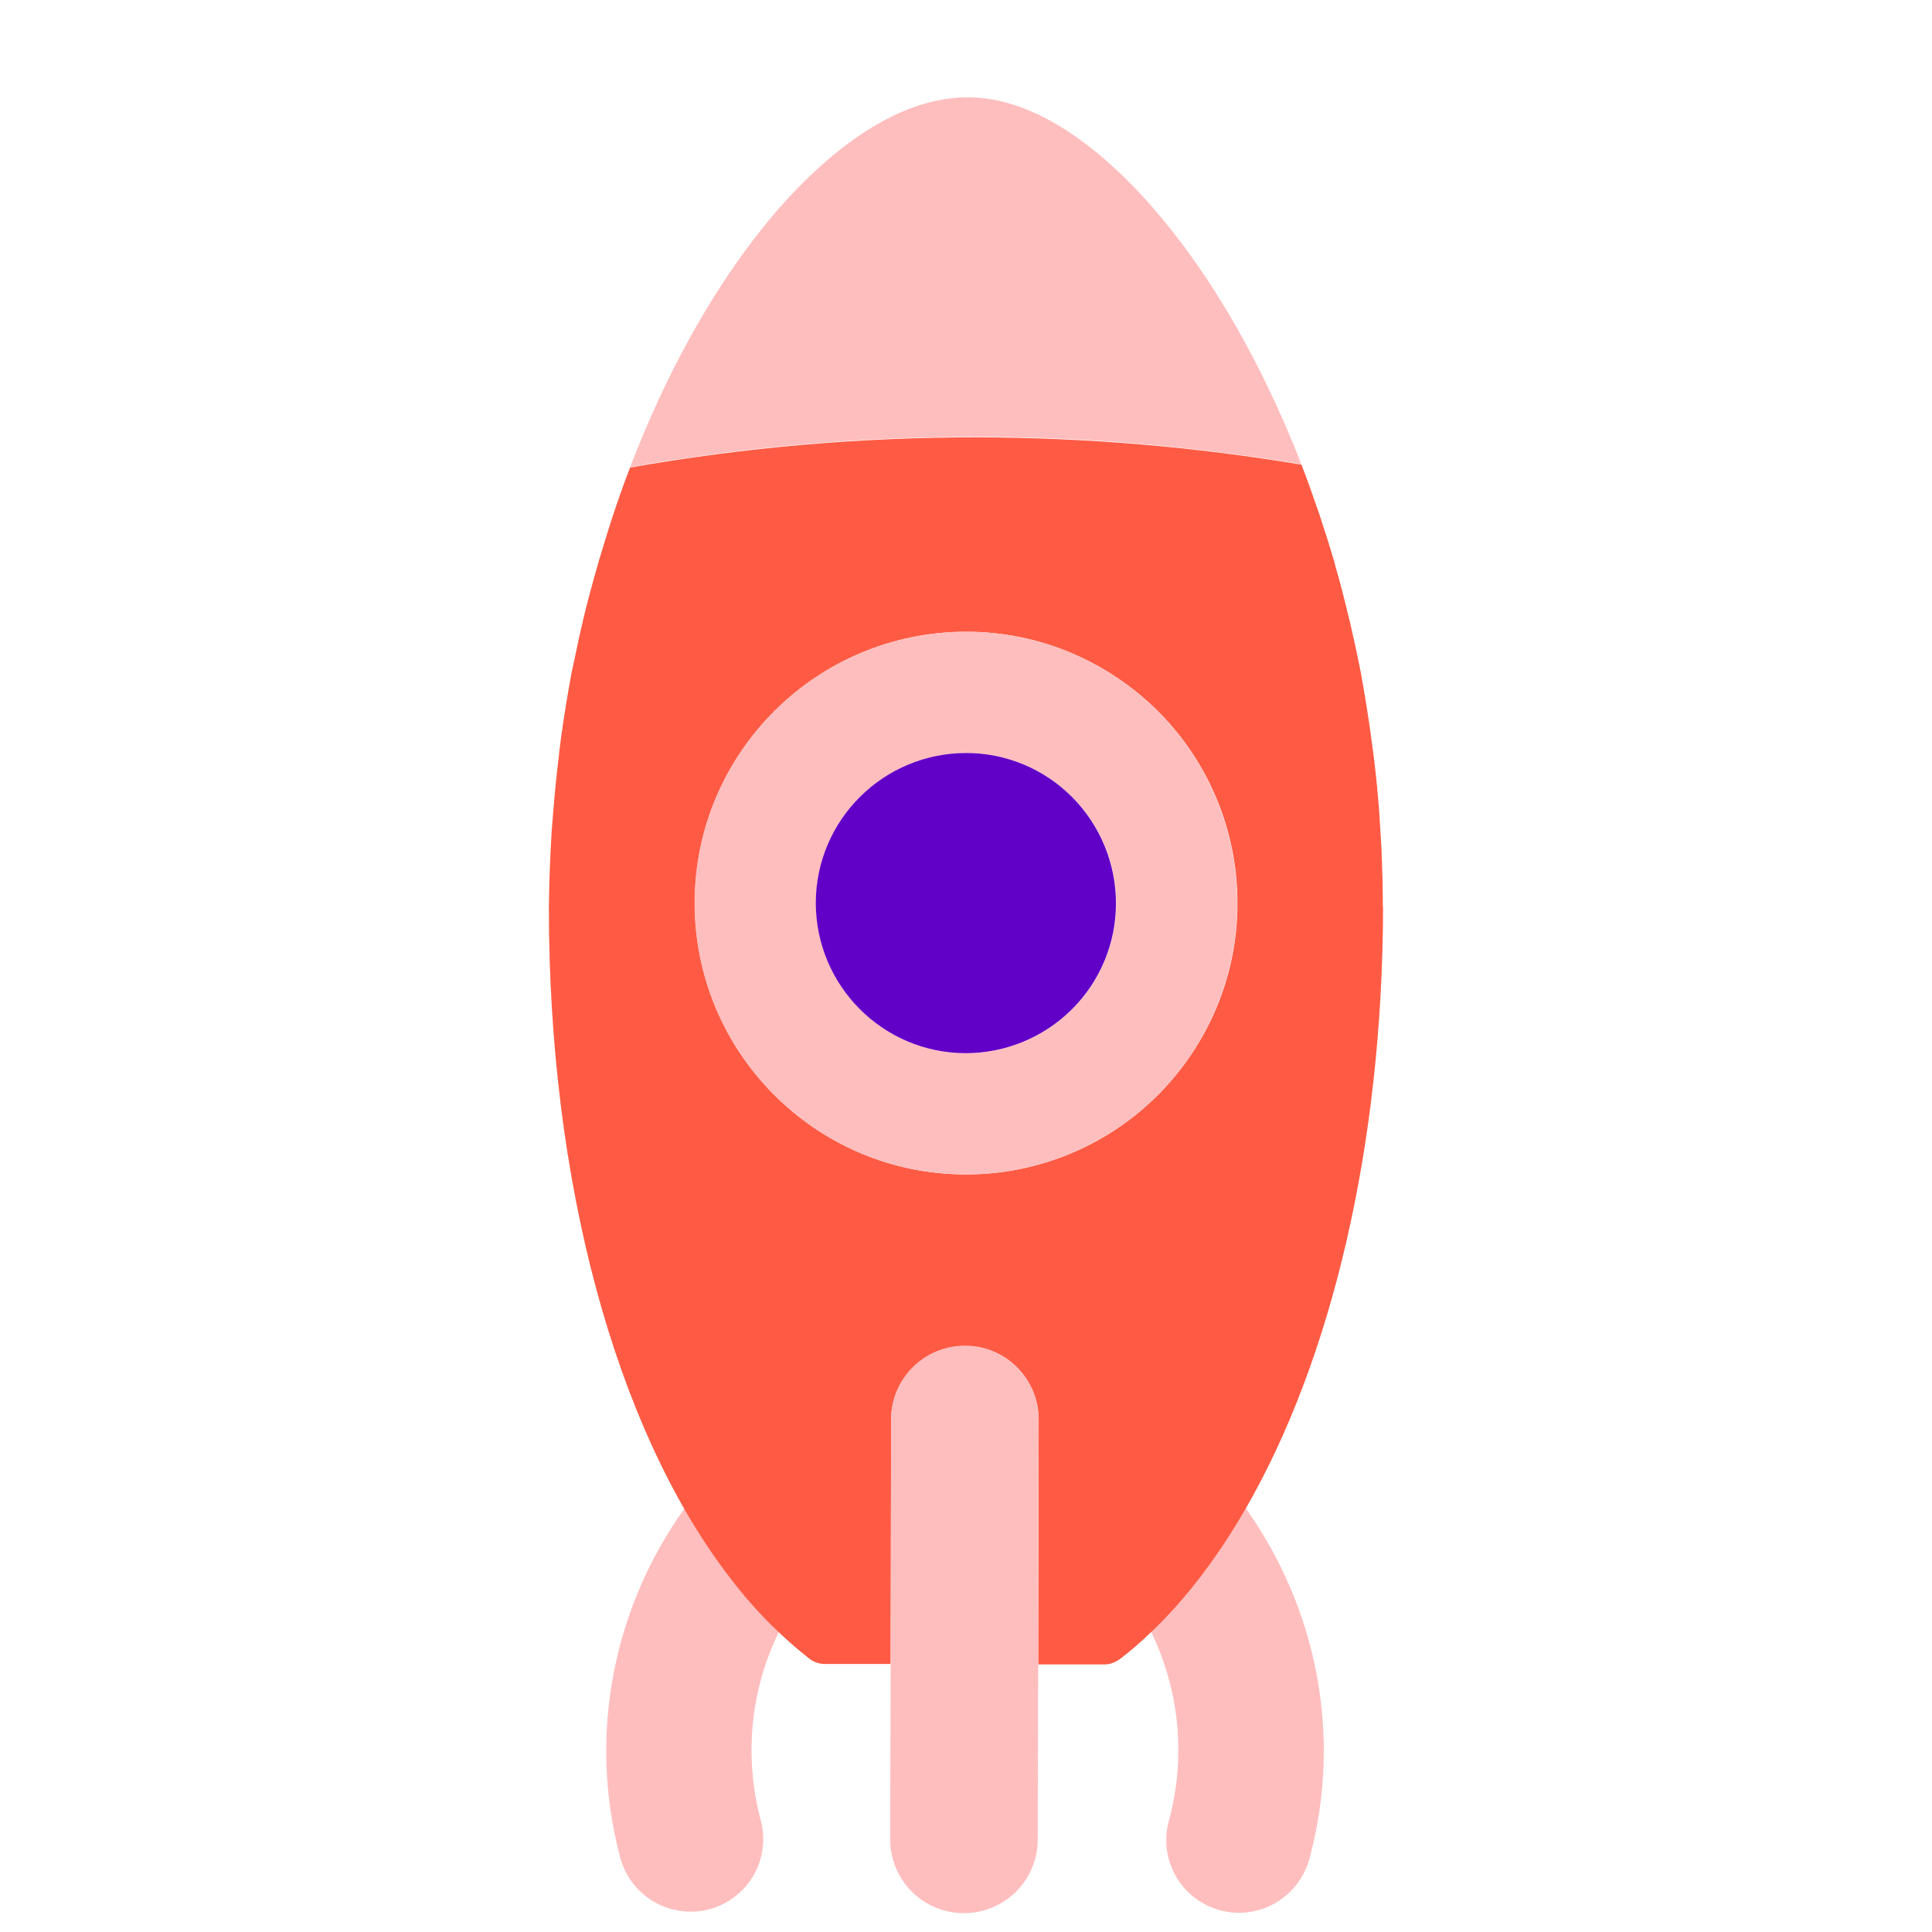
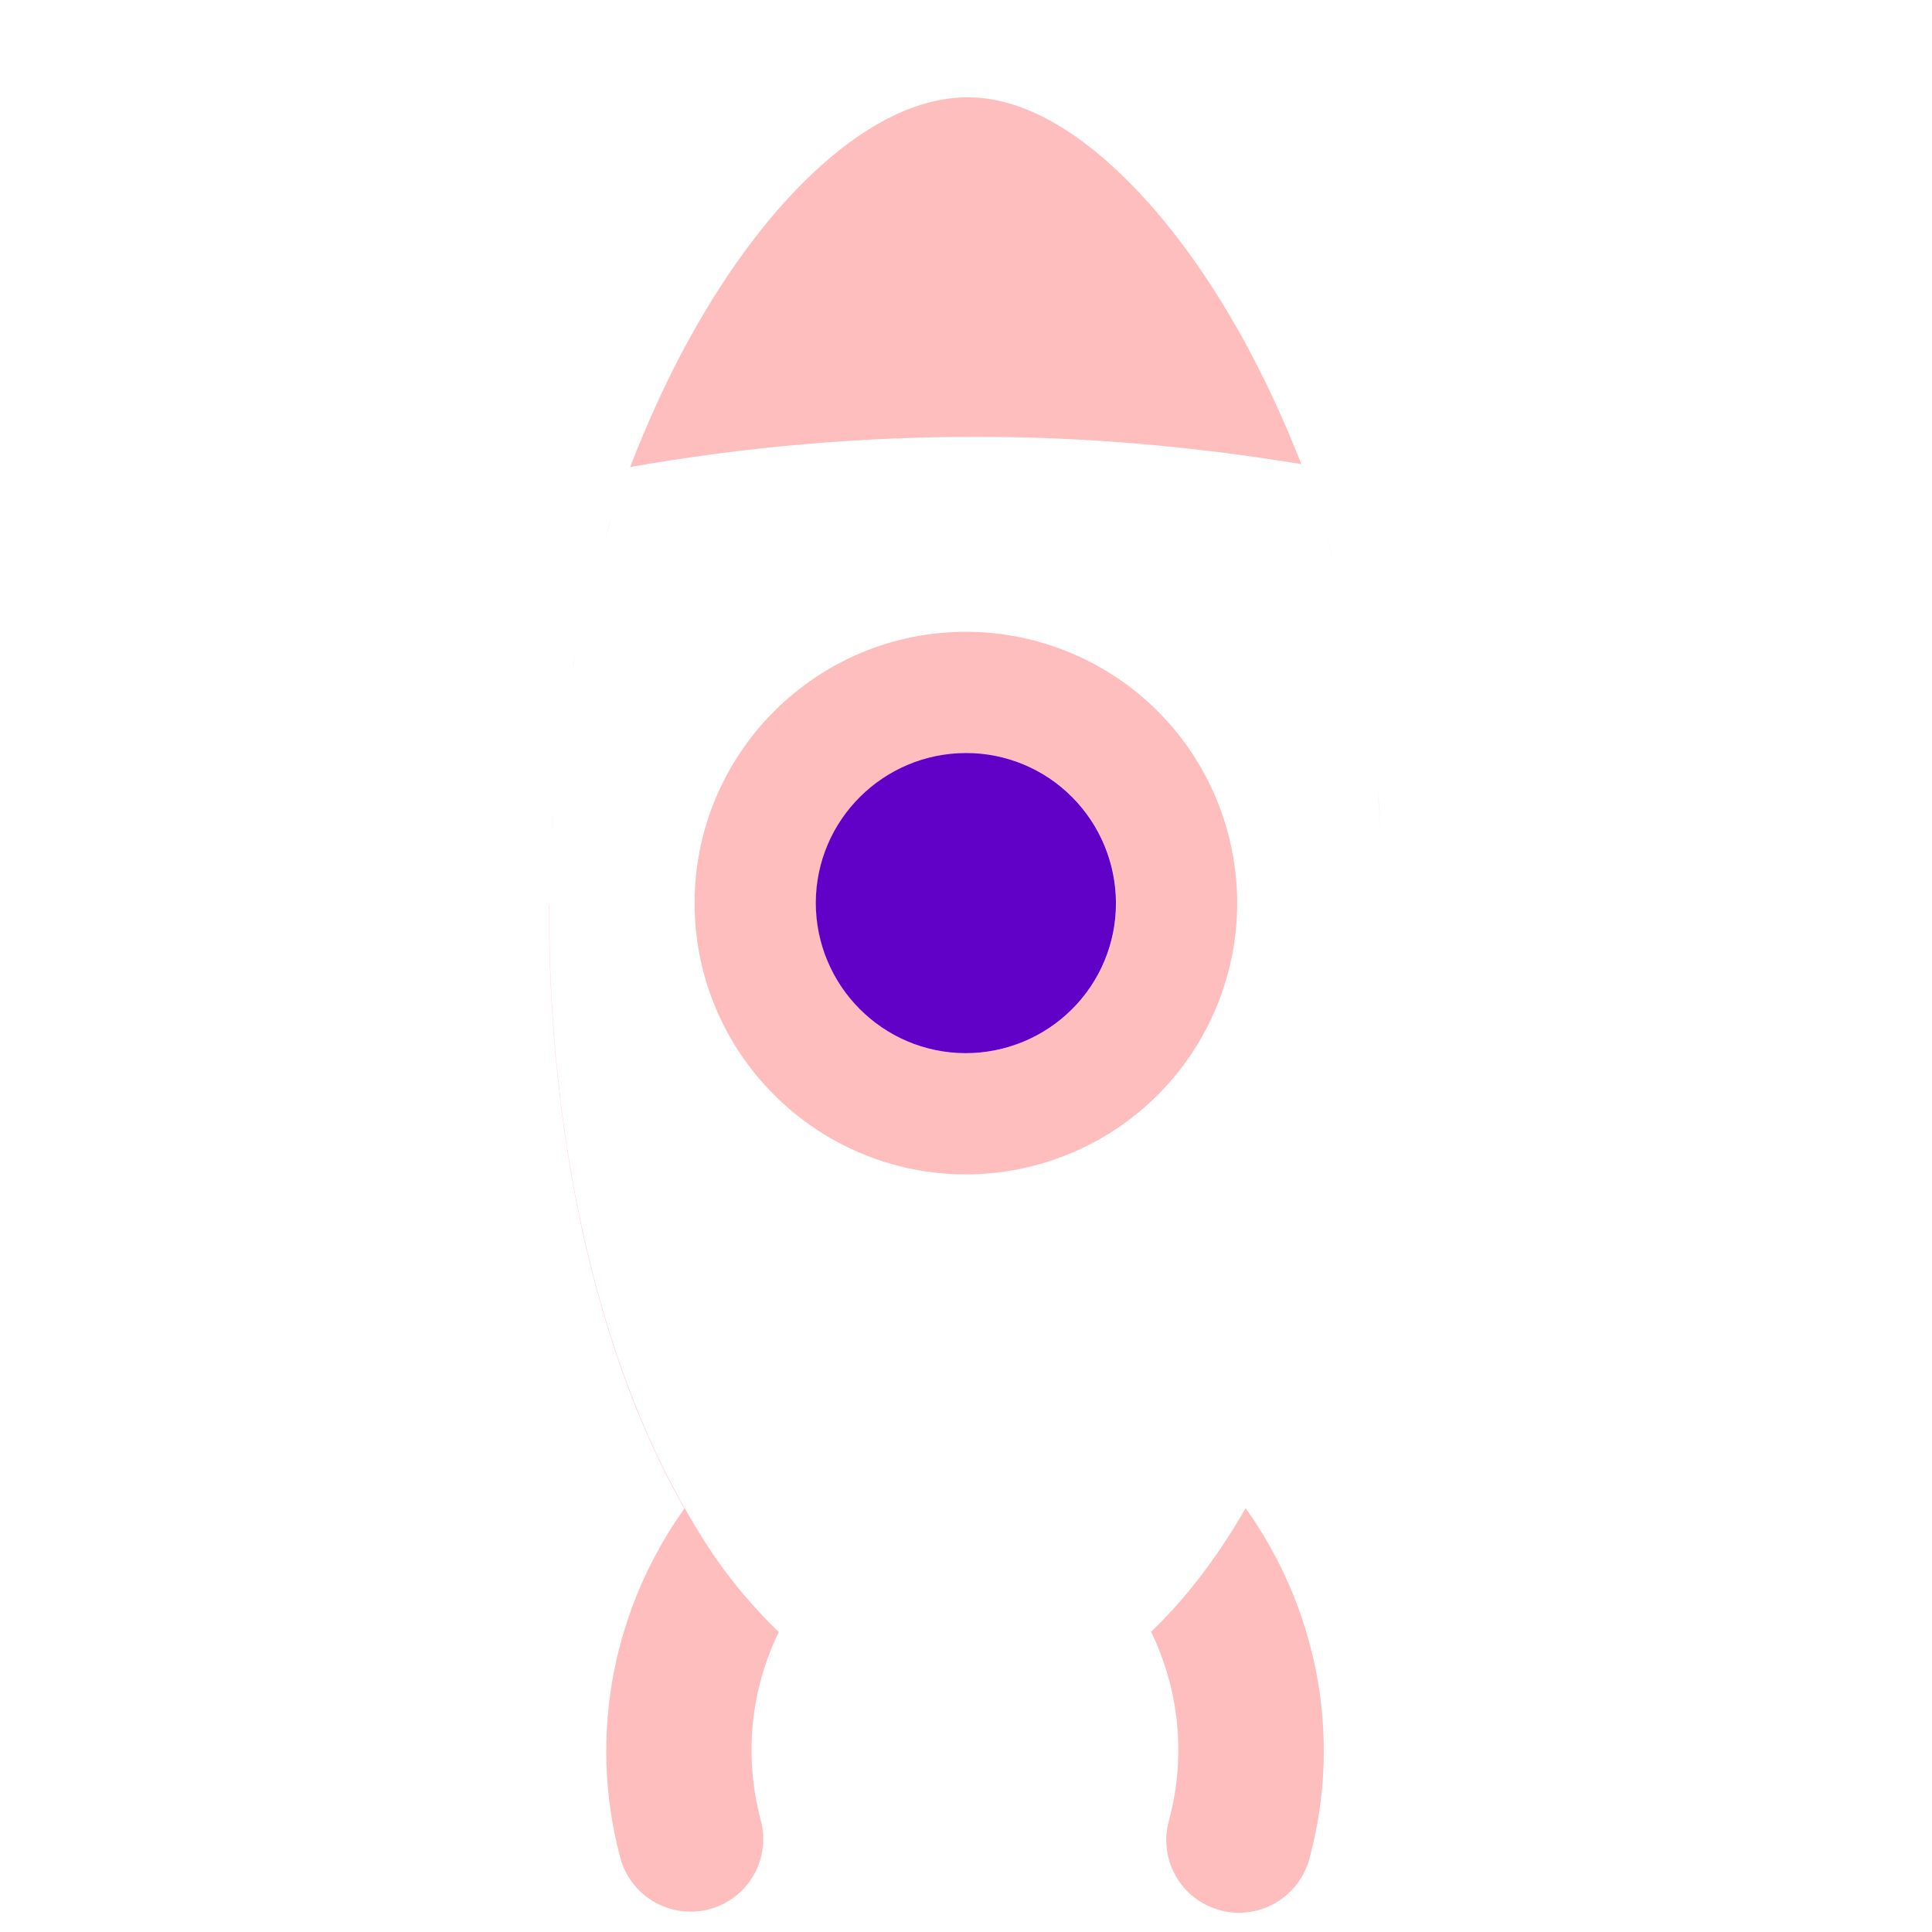
<svg xmlns="http://www.w3.org/2000/svg" id="design" viewBox="0 0 80 80">
  <path d="M28.35,62.45c-2.9,4.05-4.04,9.31-2.67,14.46.2.77.71,1.44,1.4,1.84.69.4,1.52.51,2.29.31.77-.21,1.43-.71,1.83-1.4.4-.69.51-1.52.3-2.29-.72-2.72-.39-5.46.75-7.79-.76-.73-1.49-1.55-2.18-2.46-.61-.81-1.18-1.71-1.72-2.66Z" style="fill:#ffbebe;" />
  <path d="M47.66,67.56c1.14,2.35,1.48,5.1.74,7.84-.21.77-.11,1.6.29,2.29.4.7,1.06,1.2,1.83,1.41.77.21,1.6.1,2.29-.3.69-.4,1.2-1.06,1.41-1.83,1.4-5.17.26-10.45-2.64-14.52-1.16,2.01-2.47,3.74-3.91,5.11Z" style="fill:#ffbebe;" />
-   <path d="M56.36,27.91c.12.66.23,1.32.33,2-.1-.67-.21-1.34-.33-2Z" style="fill:#ffbebe;" />
  <path d="M56.77,30.4c.1.71.19,1.43.26,2.15-.07-.73-.16-1.44-.26-2.15Z" style="fill:#ffbebe;" />
  <path d="M55.89,25.71c.16.69.31,1.38.45,2.09-.14-.71-.29-1.4-.45-2.09Z" style="fill:#ffbebe;" />
  <path d="M55.29,23.38c.19.64.36,1.3.52,1.97-.16-.67-.33-1.32-.52-1.97Z" style="fill:#ffbebe;" />
  <path d="M57.04,32.68c.06.68.11,1.37.15,2.06-.04-.69-.08-1.38-.15-2.06Z" style="fill:#ffbebe;" />
-   <path d="M57.21,35.32c.03.73.05,1.46.05,2.19,0-.74-.02-1.47-.05-2.19Z" style="fill:#ffbebe;" />
  <path d="M22.84,34.45c.02-.3.04-.59.07-.88-.02.29-.05.59-.07.88Z" style="fill:#ffbebe;" />
  <rect x="44.36" y="67.53" height="2.74" transform="translate(-24.63 113.11) rotate(-89.88)" style="fill:#ffbebe;" />
  <path d="M53.89,19.23c-.72-1.84-1.52-3.56-2.38-5.13-1.66-3.02-3.54-5.49-5.47-7.24s-3.96-2.83-5.96-2.83c-2.04,0-4.1,1.06-6.05,2.8-1.96,1.74-3.84,4.21-5.5,7.22-.89,1.61-1.7,3.39-2.44,5.29,4.76-.84,9.59-1.26,14.42-1.25,4.48,0,8.96.4,13.38,1.13Z" style="fill:#ffbebe;" />
  <path d="M54.65,21.34c.22.66.43,1.32.63,2.01-.2-.68-.41-1.35-.63-2.01Z" style="fill:#ffbebe;" />
-   <polygon points="34.15 68.88 36.88 68.88 36.88 68.88 34.15 68.88" style="fill:#ffbebe;" />
-   <path d="M24.28,25.06c.08-.33.17-.66.26-.98-.09.32-.17.65-.26.98Z" style="fill:#ffbebe;" />
+   <path d="M24.28,25.06Z" style="fill:#ffbebe;" />
  <path d="M23.13,31.36c.03-.28.06-.56.1-.83-.04.27-.07.55-.1.83Z" style="fill:#ffbebe;" />
  <path d="M23.68,27.77c.04-.21.09-.42.14-.64-.04.21-.09.42-.14.64Z" style="fill:#ffbebe;" />
  <path d="M53.89,19.23c.24.61.46,1.24.68,1.88-.22-.64-.44-1.27-.68-1.88Z" style="fill:#ffbebe;" />
  <path d="M25.05,22.34c.09-.29.17-.58.27-.86-.09.28-.18.58-.27.86Z" style="fill:#ffbebe;" />
  <path d="M22.74,37.49h0c-.02,9.89,2.08,18.79,5.61,24.96.54.95,1.11,1.85,1.72,2.66-4.57-6.1-7.36-16.2-7.34-27.62Z" style="fill:#ffbebe;" />
-   <path d="M57.26,37.56s0-.03,0-.04c0-.74-.02-1.47-.05-2.19,0-.2-.02-.39-.03-.58-.04-.69-.08-1.38-.15-2.06,0-.04,0-.08-.01-.13-.07-.73-.16-1.44-.26-2.15-.02-.17-.05-.33-.07-.5-.1-.67-.21-1.34-.33-2,0-.03-.01-.07-.02-.1-.14-.71-.29-1.4-.45-2.09-.03-.12-.06-.24-.09-.36-.16-.67-.33-1.32-.52-1.97,0,0,0-.02,0-.03-.2-.68-.41-1.35-.63-2.01-.03-.08-.05-.15-.08-.23-.22-.64-.44-1.27-.68-1.88,0,0,0,0,0,0h0c-4.42-.74-8.9-1.12-13.38-1.13-4.83-.01-9.66.41-14.42,1.25,0,0,0,0,0,0-.27.69-.52,1.41-.76,2.14-.09.28-.18.58-.27.86-.18.57-.35,1.15-.51,1.74-.09.32-.17.65-.26.98-.17.68-.33,1.37-.47,2.07-.04.21-.09.42-.14.64-.17.91-.32,1.83-.45,2.77-.04.27-.07.55-.1.83-.09.73-.16,1.46-.22,2.2-.02.29-.05.59-.07.88-.06,1-.1,2.01-.11,3.04h0c-.02,11.42,2.76,21.52,7.34,27.62.69.92,1.41,1.74,2.18,2.46.41.39.83.75,1.26,1.09.18.14.41.22.63.22h2.74s.02-10.11.02-10.11c0-1.69,1.37-3.05,3.06-3.05,1.69,0,3.05,1.37,3.05,3.06l-.02,10.12h2.74s0,0,0,0c.23,0,.45-.08.64-.22.45-.34.88-.72,1.3-1.12,1.44-1.37,2.75-3.1,3.91-5.11,3.55-6.15,5.67-15.02,5.69-24.9ZM28.77,37.37c.01-6.2,5.05-11.22,11.26-11.21,2.98,0,5.83,1.2,7.94,3.31,2.1,2.11,3.28,4.97,3.27,7.95,0,2.98-1.2,5.83-3.31,7.94-2.11,2.1-4.97,3.28-7.95,3.27-6.2-.01-11.22-5.05-11.21-11.26Z" style="fill:#ff5b44;" />
-   <path d="M43.01,58.78c0-1.69-1.36-3.06-3.05-3.06-1.69,0-3.06,1.36-3.06,3.05l-.02,10.12h0l-.02,7.27c0,1.69,1.36,3.06,3.05,3.06,1.69,0,3.06-1.36,3.06-3.05l.02-7.27h0l.02-10.12Z" style="fill:#ffbebe;" />
  <path d="M51.23,37.42c0-2.98-1.17-5.84-3.27-7.95-2.1-2.11-4.96-3.3-7.94-3.31-6.2-.01-11.24,5.01-11.26,11.21-.01,6.2,5.01,11.24,11.21,11.26,2.98,0,5.84-1.17,7.95-3.27,2.11-2.1,3.3-4.96,3.31-7.94ZM44.39,41.8c-1.17,1.16-2.75,1.81-4.4,1.81-3.43,0-6.21-2.8-6.2-6.23,0-3.43,2.8-6.21,6.23-6.2,1.65,0,3.23.66,4.39,1.83,1.16,1.17,1.81,2.75,1.81,4.4,0,1.65-.66,3.23-1.83,4.39Z" style="fill:#ffbebe;" />
  <path d="M40.01,31.18c-3.43,0-6.22,2.77-6.23,6.2,0,3.43,2.77,6.22,6.2,6.23,1.65,0,3.23-.65,4.4-1.81,1.17-1.16,1.83-2.74,1.83-4.39,0-1.65-.65-3.23-1.81-4.4-1.16-1.17-2.74-1.83-4.39-1.83Z" style="fill:#6100c7;" />
</svg>